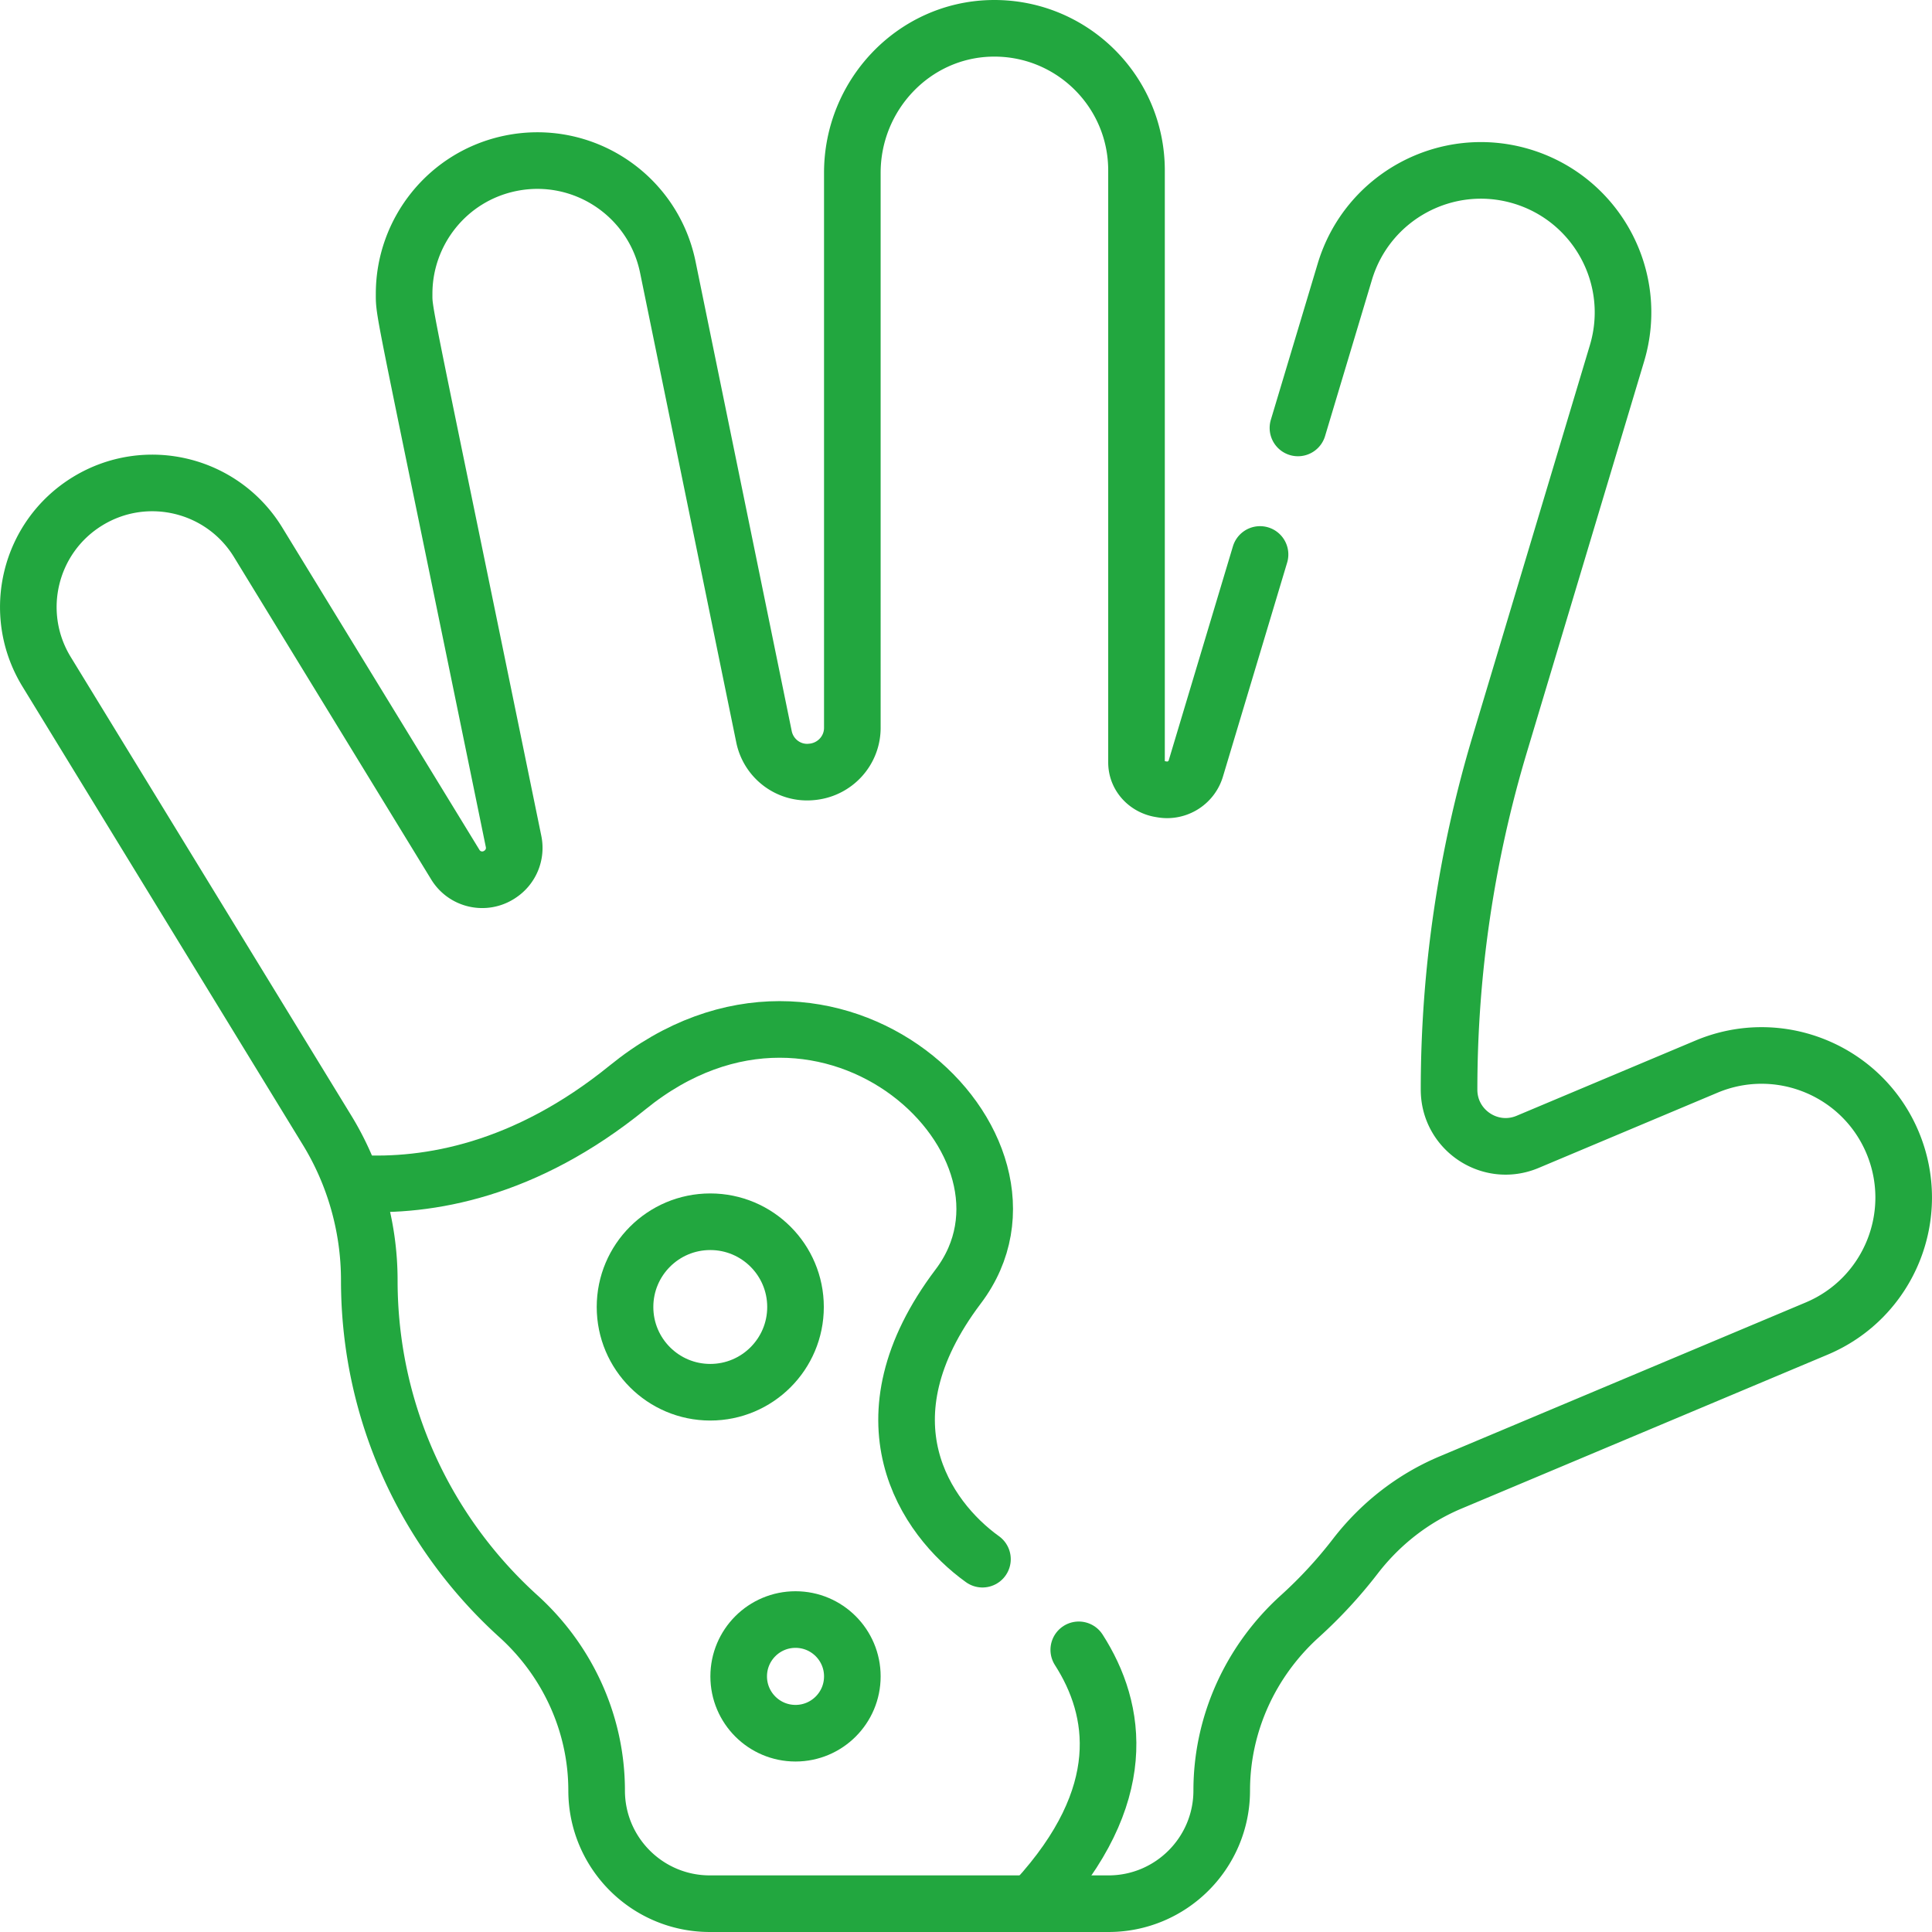
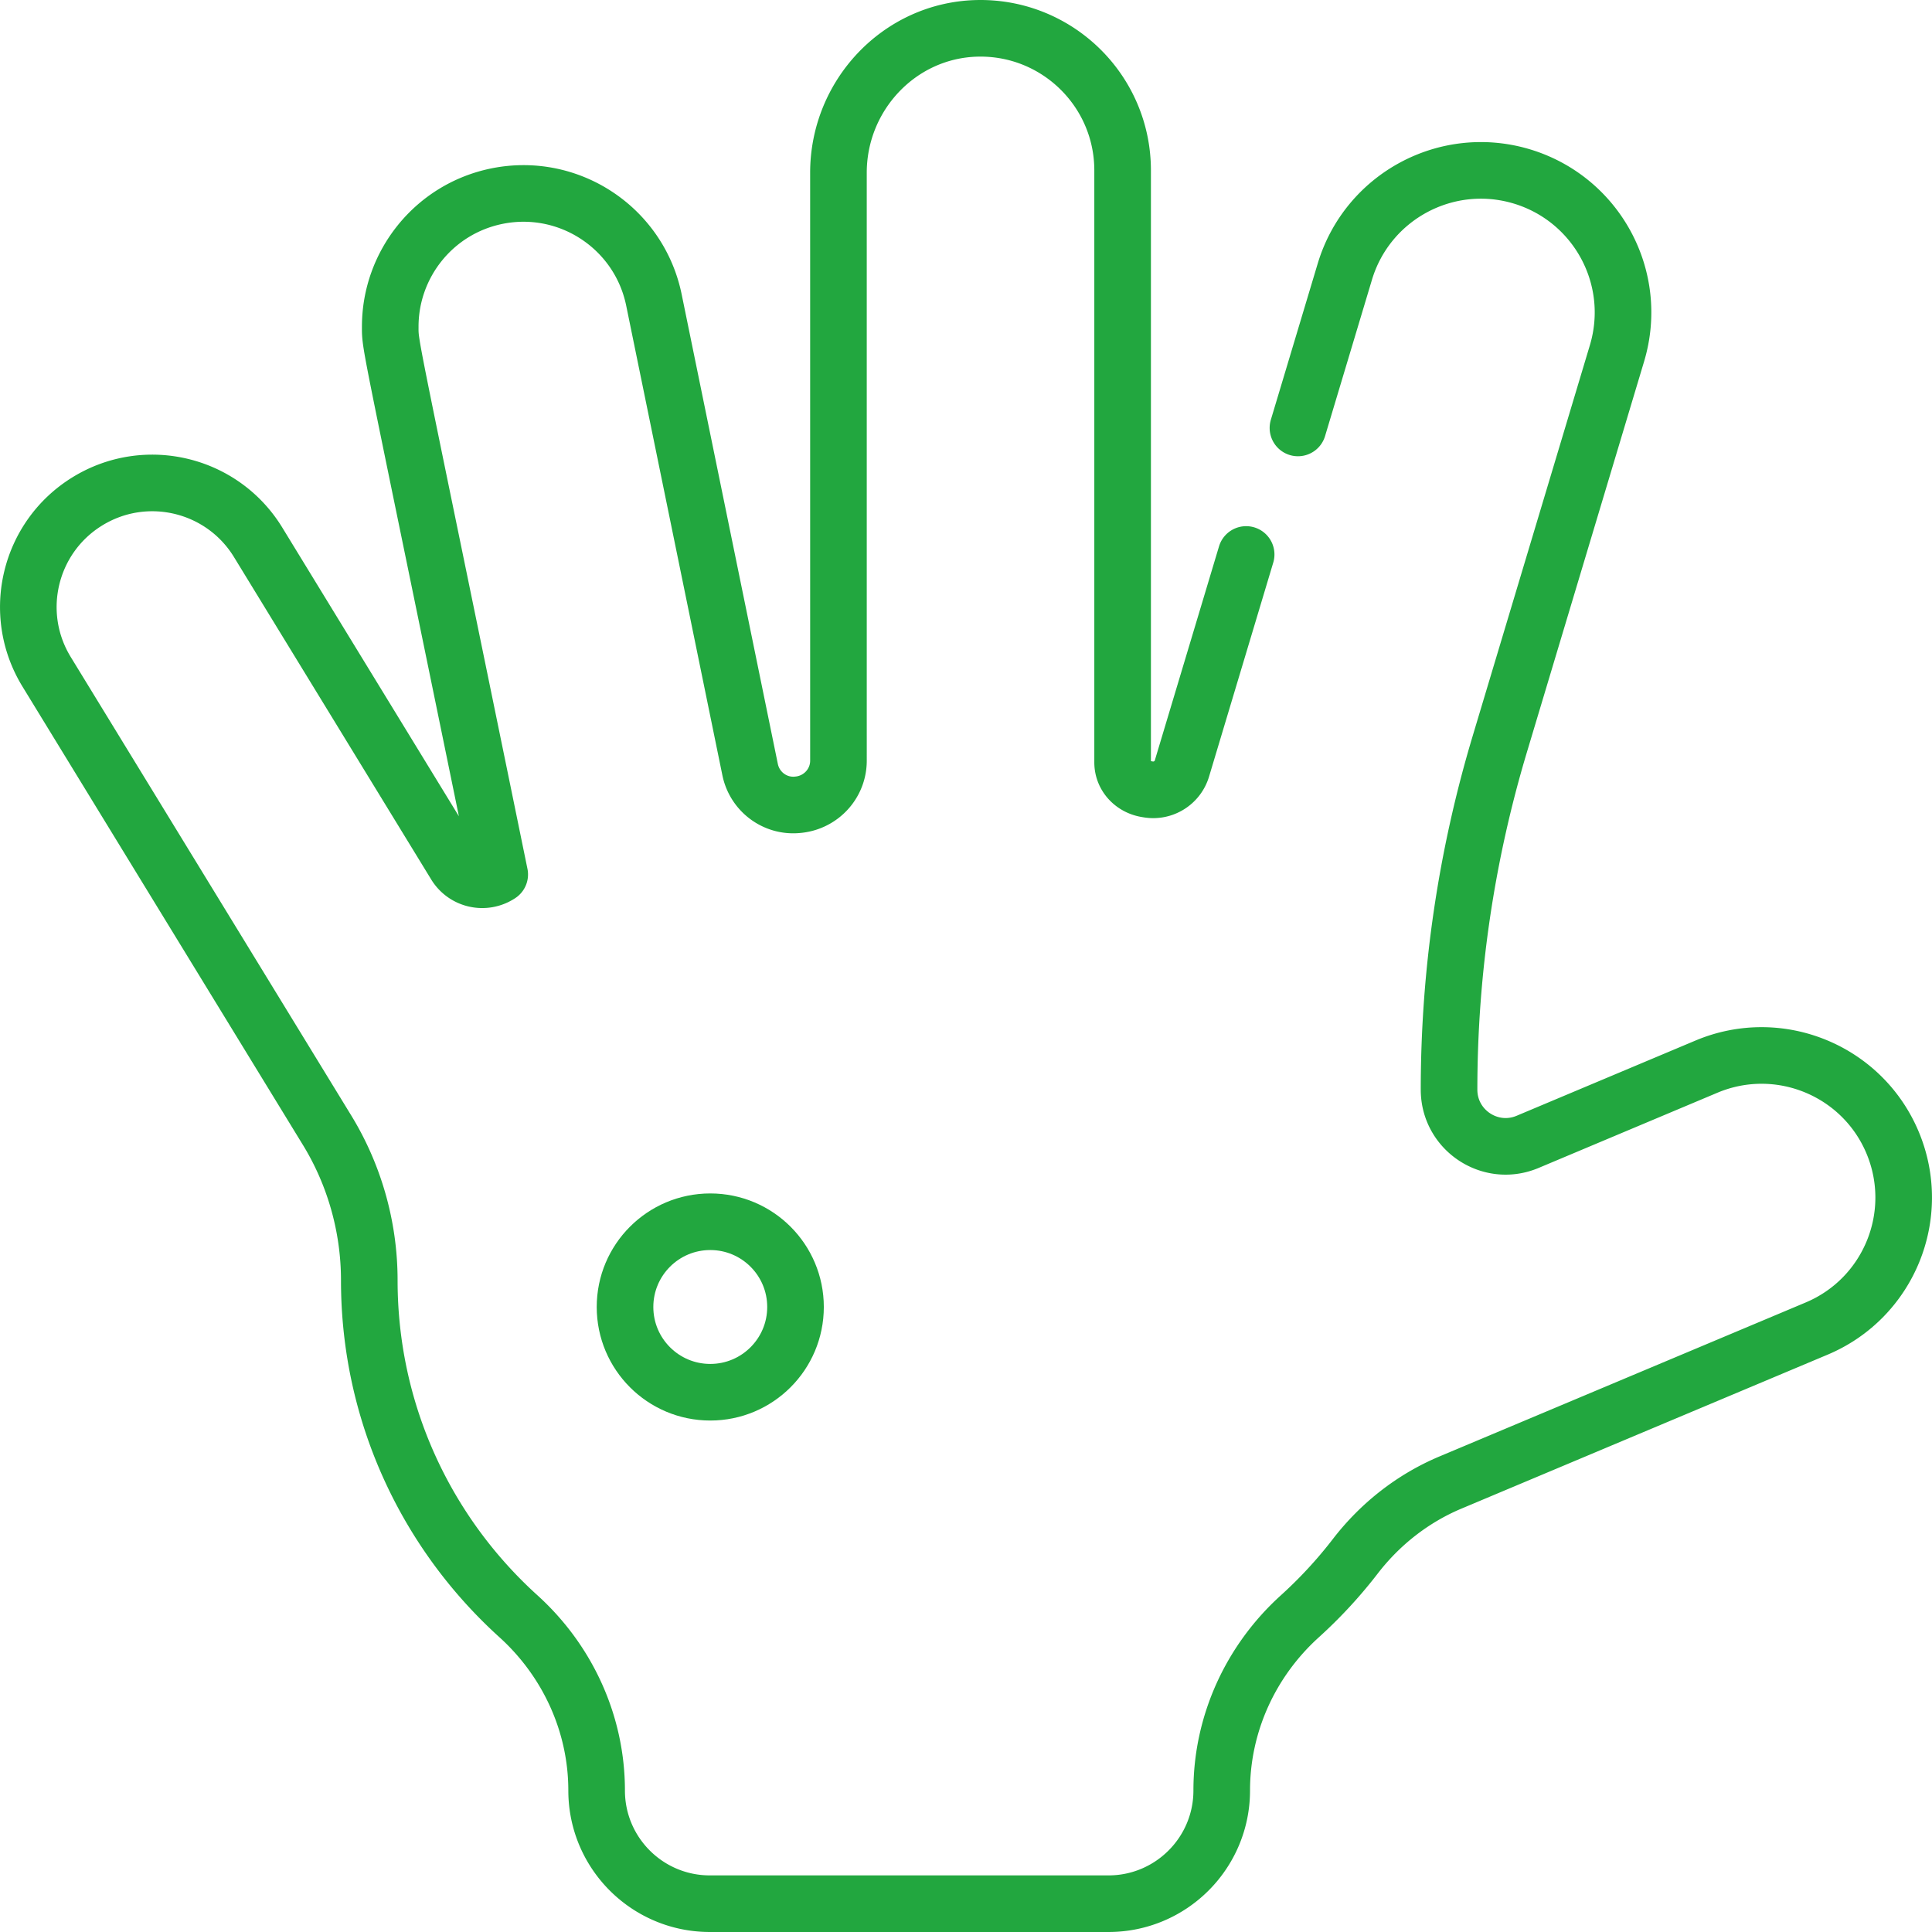
<svg xmlns="http://www.w3.org/2000/svg" version="1.1" width="512" height="512" x="0" y="0" viewBox="0 0 511.945 511.945" style="enable-background:new 0 0 512 512" xml:space="preserve" class="">
  <g>
-     <path d="m343.934 113.395 12.42-41.4c5.98-19.92 26.96-31.22 46.88-25.25 19.795 5.951 31.243 26.816 25.24 46.88l-31.07 103.59a318.452 318.452 0 0 0-13.43 91.53c0 10.702 10.901 17.989 20.81 13.83l47.41-19.94c19.17-8.06 41.24.94 49.3 20.11 8.043 19.183-.938 41.232-20.11 49.3l-97.04 40.8c-9.99 4.2-18.64 11-25.25 19.59-4.4 5.71-9.31 11.02-14.65 15.85-13.08 11.83-20.71 28.52-20.71 46.16 0 16.56-13.44 30-30 30h-105.64c-16.57 0-30-13.43-30-30 0-17.514-7.563-34.274-20.77-46.21-24.24-21.96-39.47-53.68-39.47-88.97 0-14.606-4.199-28.392-11.21-39.82l-74.31-121.46c-9.466-15.487-4.591-35.705 10.89-45.18 15.48-9.47 35.7-4.59 45.17 10.89l52.26 85.43c2.44 4 7.69 5.2 11.64 2.67.04-.03.08-.05.12-.08a8.352 8.352 0 0 0 3.68-8.71c-29.706-144.982-29.01-139.579-29.01-145.19 0-16.41 11.51-31.12 28.21-34.54 19.1-3.91 37.74 8.4 41.66 27.49l25.49 124.46c1.2 5.86 6.62 9.92 12.58 9.32.07-.01.14-.02.21-.02 6.01-.61 10.62-5.62 10.62-11.67V45.775c0-20.48 16.1-37.68 36.57-38.26 21.242-.589 38.73 16.459 38.73 37.64v156.87c0 3.65 2.79 6.54 6.4 7.09.08.01.12.03.19.03 4.01.78 7.96-1.61 9.13-5.52l17.01-56.7" style="stroke-width:15;stroke-linecap:round;stroke-linejoin:round;stroke-miterlimit:10;" fill="none" stroke="#22a73f" stroke-width="15" stroke-linecap="round" stroke-linejoin="round" stroke-miterlimit="10" data-original="#000000" />
-     <path d="M285.854 437.175c10.19 15.87 13.89 38.67-11.43 66.27M94.744 313.565c18.69 1.04 44.37-3.34 71.58-25.43 53.57-43.51 115.73 15.49 87.6 52.73-26.69 35.33-8.76 61.4 6.41 72.29" style="stroke-width:15;stroke-linecap:round;stroke-linejoin:round;stroke-miterlimit:10;" fill="none" stroke="#22a73f" stroke-width="15" stroke-linecap="round" stroke-linejoin="round" stroke-miterlimit="10" data-original="#000000" />
+     <path d="m343.934 113.395 12.42-41.4c5.98-19.92 26.96-31.22 46.88-25.25 19.795 5.951 31.243 26.816 25.24 46.88l-31.07 103.59a318.452 318.452 0 0 0-13.43 91.53c0 10.702 10.901 17.989 20.81 13.83l47.41-19.94c19.17-8.06 41.24.94 49.3 20.11 8.043 19.183-.938 41.232-20.11 49.3l-97.04 40.8c-9.99 4.2-18.64 11-25.25 19.59-4.4 5.71-9.31 11.02-14.65 15.85-13.08 11.83-20.71 28.52-20.71 46.16 0 16.56-13.44 30-30 30h-105.64c-16.57 0-30-13.43-30-30 0-17.514-7.563-34.274-20.77-46.21-24.24-21.96-39.47-53.68-39.47-88.97 0-14.606-4.199-28.392-11.21-39.82l-74.31-121.46c-9.466-15.487-4.591-35.705 10.89-45.18 15.48-9.47 35.7-4.59 45.17 10.89l52.26 85.43c2.44 4 7.69 5.2 11.64 2.67.04-.03.08-.05.12-.08c-29.706-144.982-29.01-139.579-29.01-145.19 0-16.41 11.51-31.12 28.21-34.54 19.1-3.91 37.74 8.4 41.66 27.49l25.49 124.46c1.2 5.86 6.62 9.92 12.58 9.32.07-.01.14-.02.21-.02 6.01-.61 10.62-5.62 10.62-11.67V45.775c0-20.48 16.1-37.68 36.57-38.26 21.242-.589 38.73 16.459 38.73 37.64v156.87c0 3.65 2.79 6.54 6.4 7.09.08.01.12.03.19.03 4.01.78 7.96-1.61 9.13-5.52l17.01-56.7" style="stroke-width:15;stroke-linecap:round;stroke-linejoin:round;stroke-miterlimit:10;" fill="none" stroke="#22a73f" stroke-width="15" stroke-linecap="round" stroke-linejoin="round" stroke-miterlimit="10" data-original="#000000" />
    <circle cx="188.209" cy="346.328" r="22.588" style="stroke-width:15;stroke-linecap:round;stroke-linejoin:round;stroke-miterlimit:10;" fill="none" stroke="#22a73f" stroke-width="15" stroke-linecap="round" stroke-linejoin="round" stroke-miterlimit="10" data-original="#000000" />
-     <circle cx="210.797" cy="444.21" r="15.059" style="stroke-width:15;stroke-linecap:round;stroke-linejoin:round;stroke-miterlimit:10;" fill="none" stroke="#22a73f" stroke-width="15" stroke-linecap="round" stroke-linejoin="round" stroke-miterlimit="10" data-original="#000000" />
  </g>
</svg>